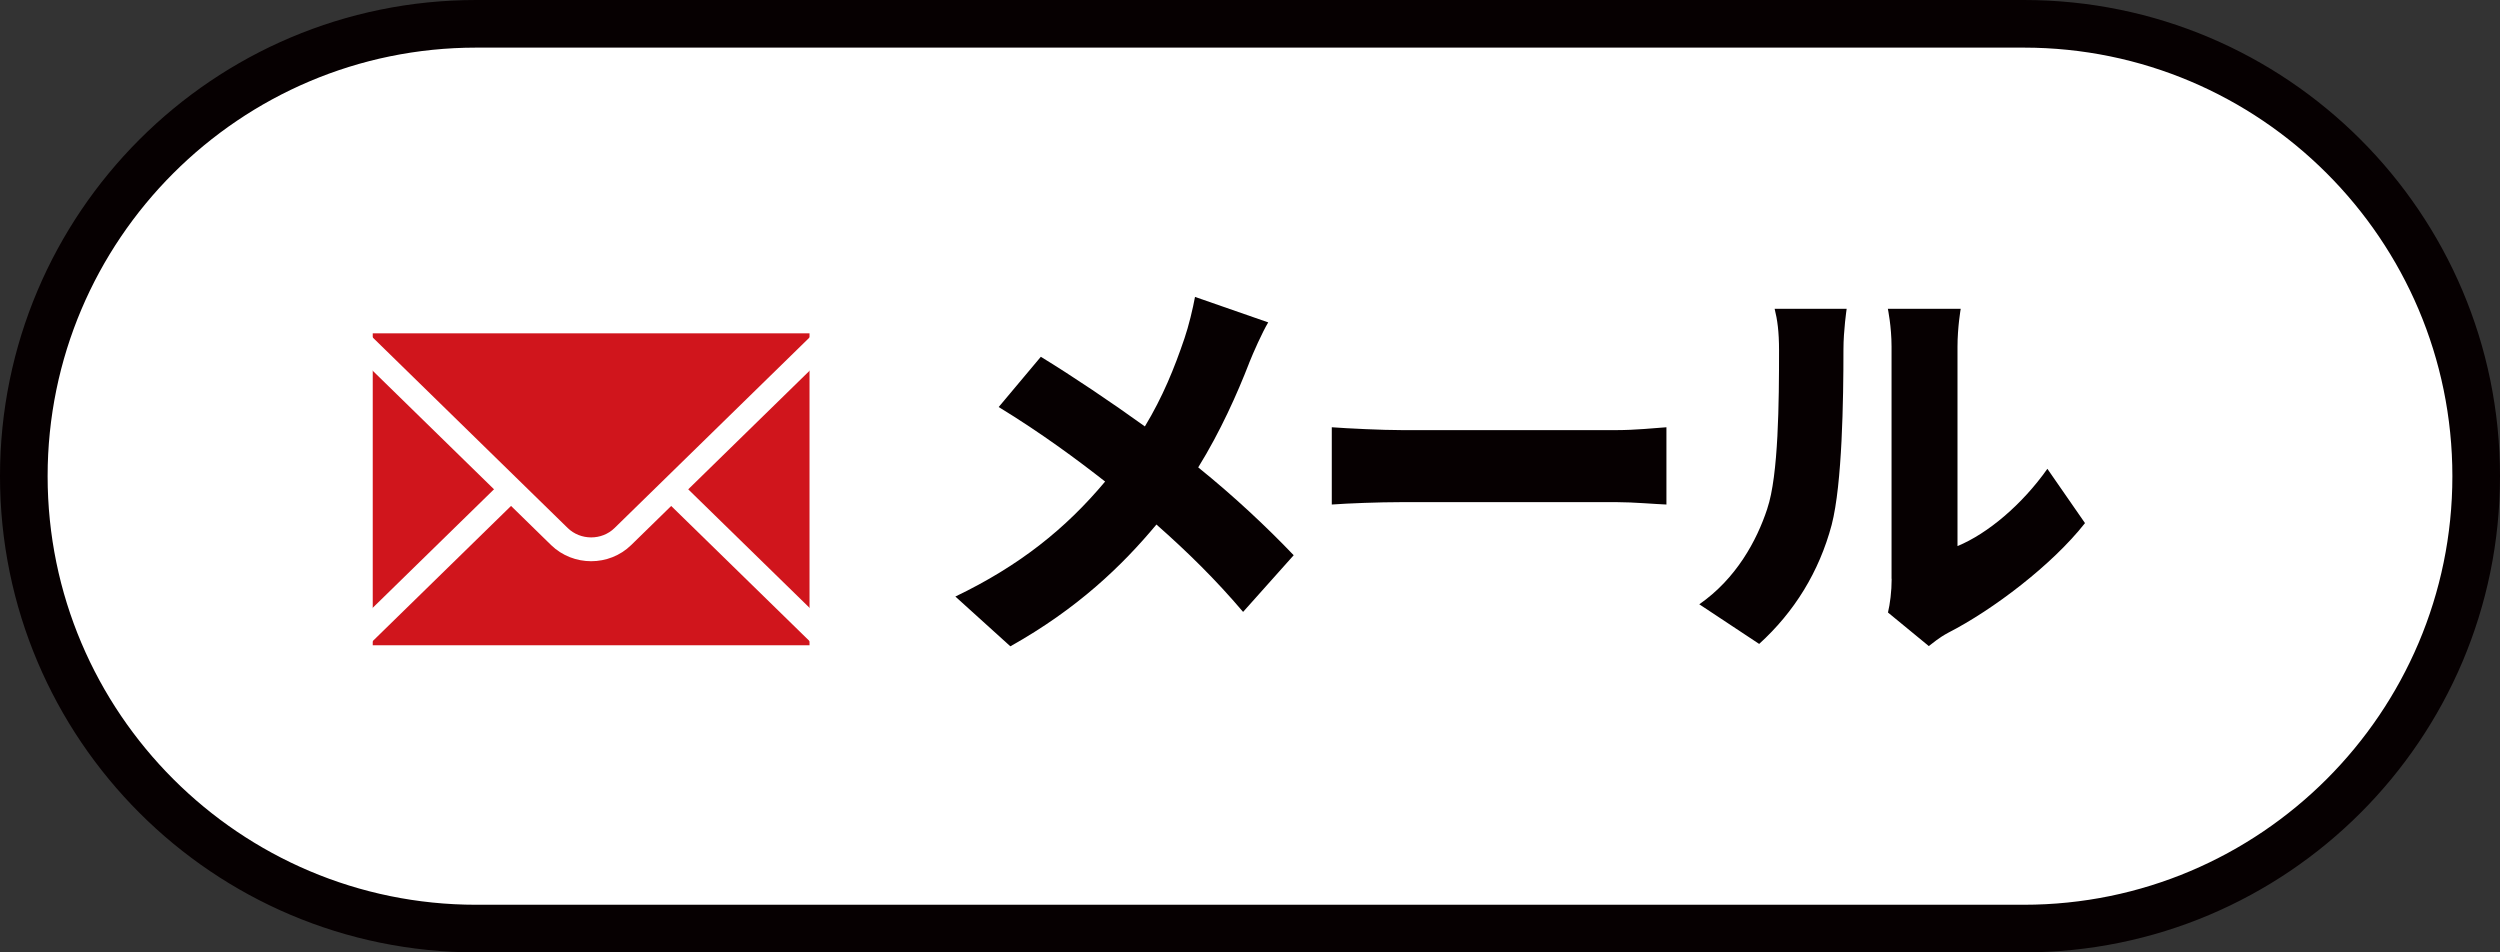
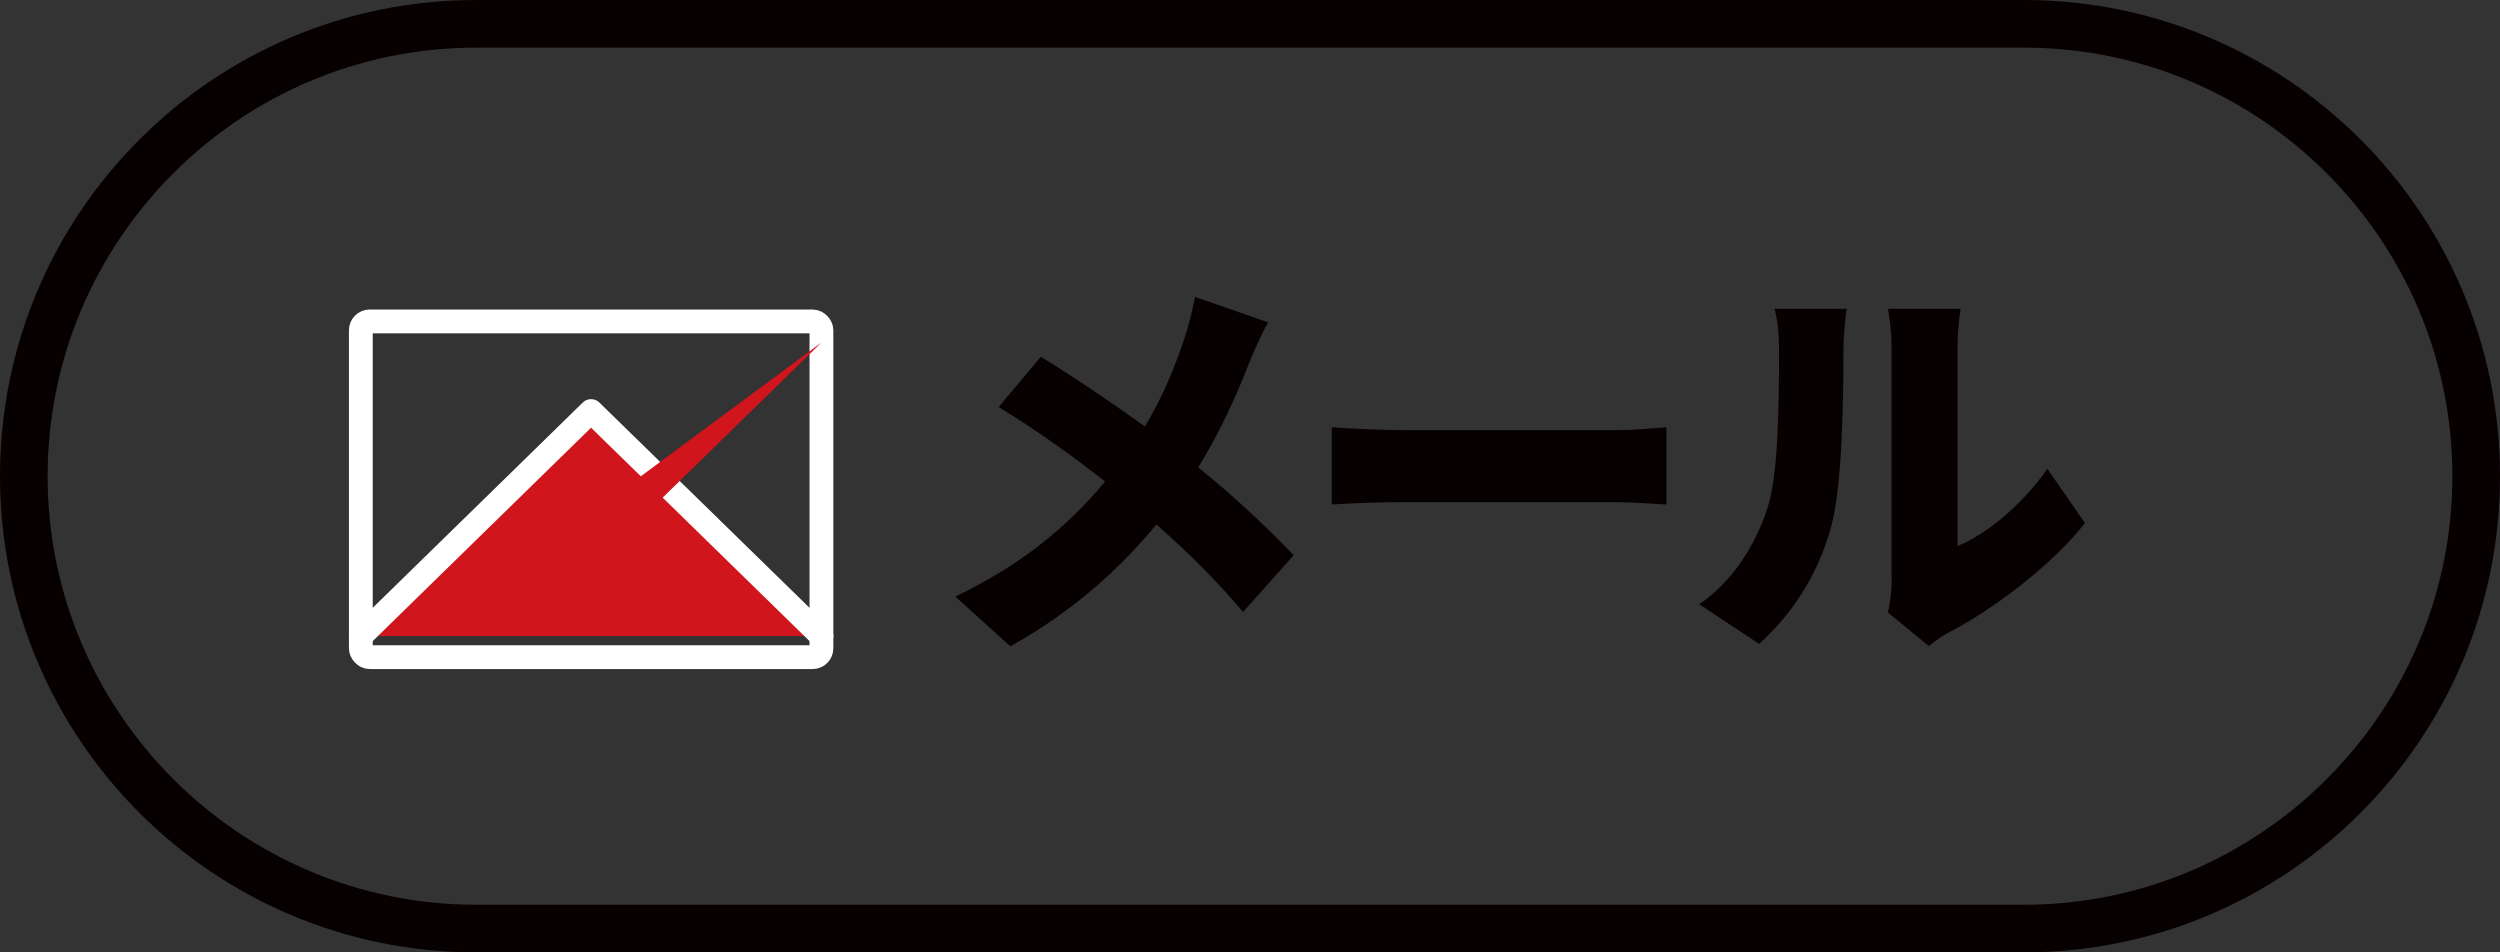
<svg xmlns="http://www.w3.org/2000/svg" id="_レイヤー_2" data-name="レイヤー 2" viewBox="0 0 210 80">
  <rect x="0" y="0" width="210" height="80" fill="#333333" stroke="none" />
  <defs>
    <style>
      .cls-1, .cls-2 {
        stroke: #fff;
        stroke-linecap: round;
        stroke-linejoin: round;
        stroke-width: 2px;
      }

      .cls-1, .cls-3 {
        fill: #d0151c;
      }

      .cls-2 {
        fill: none;
      }

      .cls-3, .cls-4, .cls-5 {
        stroke-width: 0px;
      }

      .cls-4 {
        fill: #fff;
      }

      .cls-5 {
        fill: #060001;
      }
    </style>
  </defs>
  <g id="text">
    <g>
      <g>
-         <path class="cls-4" d="m40,78c-20.95,0-38-17.05-38-38S19.05,2,40,2h130c20.95,0,38,17.05,38,38s-17.05,38-38,38H40Z" />
        <path class="cls-5" d="m170,4c19.85,0,36,16.15,36,36s-16.15,36-36,36H40c-19.85,0-36-16.15-36-36S20.15,4,40,4h130m0-4H40C17.91,0,0,17.91,0,40s17.91,40,40,40h130c22.09,0,40-17.91,40-40S192.09,0,170,0h0Z" />
      </g>
      <g>
        <g>
-           <rect class="cls-3" x="30.31" y="27" width="38.69" height="28.2" rx=".74" ry=".74" />
          <rect class="cls-2" x="30.31" y="27" width="38.69" height="28.2" rx=".74" ry=".74" />
        </g>
        <polyline class="cls-1" points="69 53.43 49.65 34.53 30.31 53.43" />
        <g>
-           <path class="cls-3" d="m69,28.77l-16.68,16.3c-1.46,1.43-3.86,1.43-5.33,0l-16.68-16.3" />
-           <path class="cls-2" d="m69,28.77l-16.68,16.3c-1.46,1.43-3.86,1.43-5.33,0l-16.68-16.3" />
+           <path class="cls-3" d="m69,28.77l-16.68,16.3c-1.46,1.43-3.86,1.43-5.33,0" />
        </g>
      </g>
      <g>
        <path class="cls-5" d="m104.93,30.49c-.99,2.55-2.41,5.75-4.28,8.77,2.99,2.41,5.78,5.03,8.02,7.38l-4.25,4.76c-2.31-2.72-4.66-5.03-7.28-7.34-2.89,3.47-6.63,7.07-12.27,10.23l-4.62-4.18c5.37-2.58,9.25-5.68,12.58-9.66-2.35-1.84-5.37-4.08-8.94-6.26l3.54-4.22c2.62,1.6,5.95,3.84,8.74,5.85,1.5-2.48,2.48-4.9,3.33-7.41.34-.99.71-2.52.88-3.47l6.15,2.14c-.51.85-1.26,2.55-1.6,3.4Z" />
        <path class="cls-5" d="m117.75,36.13h18.05c1.53,0,3.2-.17,4.18-.24v6.49c-.88-.03-2.79-.2-4.18-.2h-18.05c-1.94,0-4.49.1-5.88.2v-6.49c1.36.1,4.22.24,5.88.24Z" />
        <path class="cls-5" d="m148.45,42.73c.95-2.79.99-9.04.99-13.29,0-1.6-.14-2.58-.37-3.5h6.05s-.27,1.8-.27,3.43c0,4.18-.1,11.29-.99,14.72-1.05,3.94-3.13,7.31-6.09,10l-5.03-3.33c3.09-2.14,4.83-5.34,5.71-8.02Zm10.44,5.88v-19.51c0-1.67-.31-3.16-.31-3.16h6.12s-.27,1.53-.27,3.2v16.73c2.55-1.05,5.44-3.5,7.55-6.49l3.16,4.56c-2.75,3.5-7.72,7.28-11.49,9.21-.82.44-1.26.85-1.63,1.12l-3.43-2.82c.17-.71.31-1.77.31-2.82Z" />
      </g>
    </g>
  </g>
</svg>